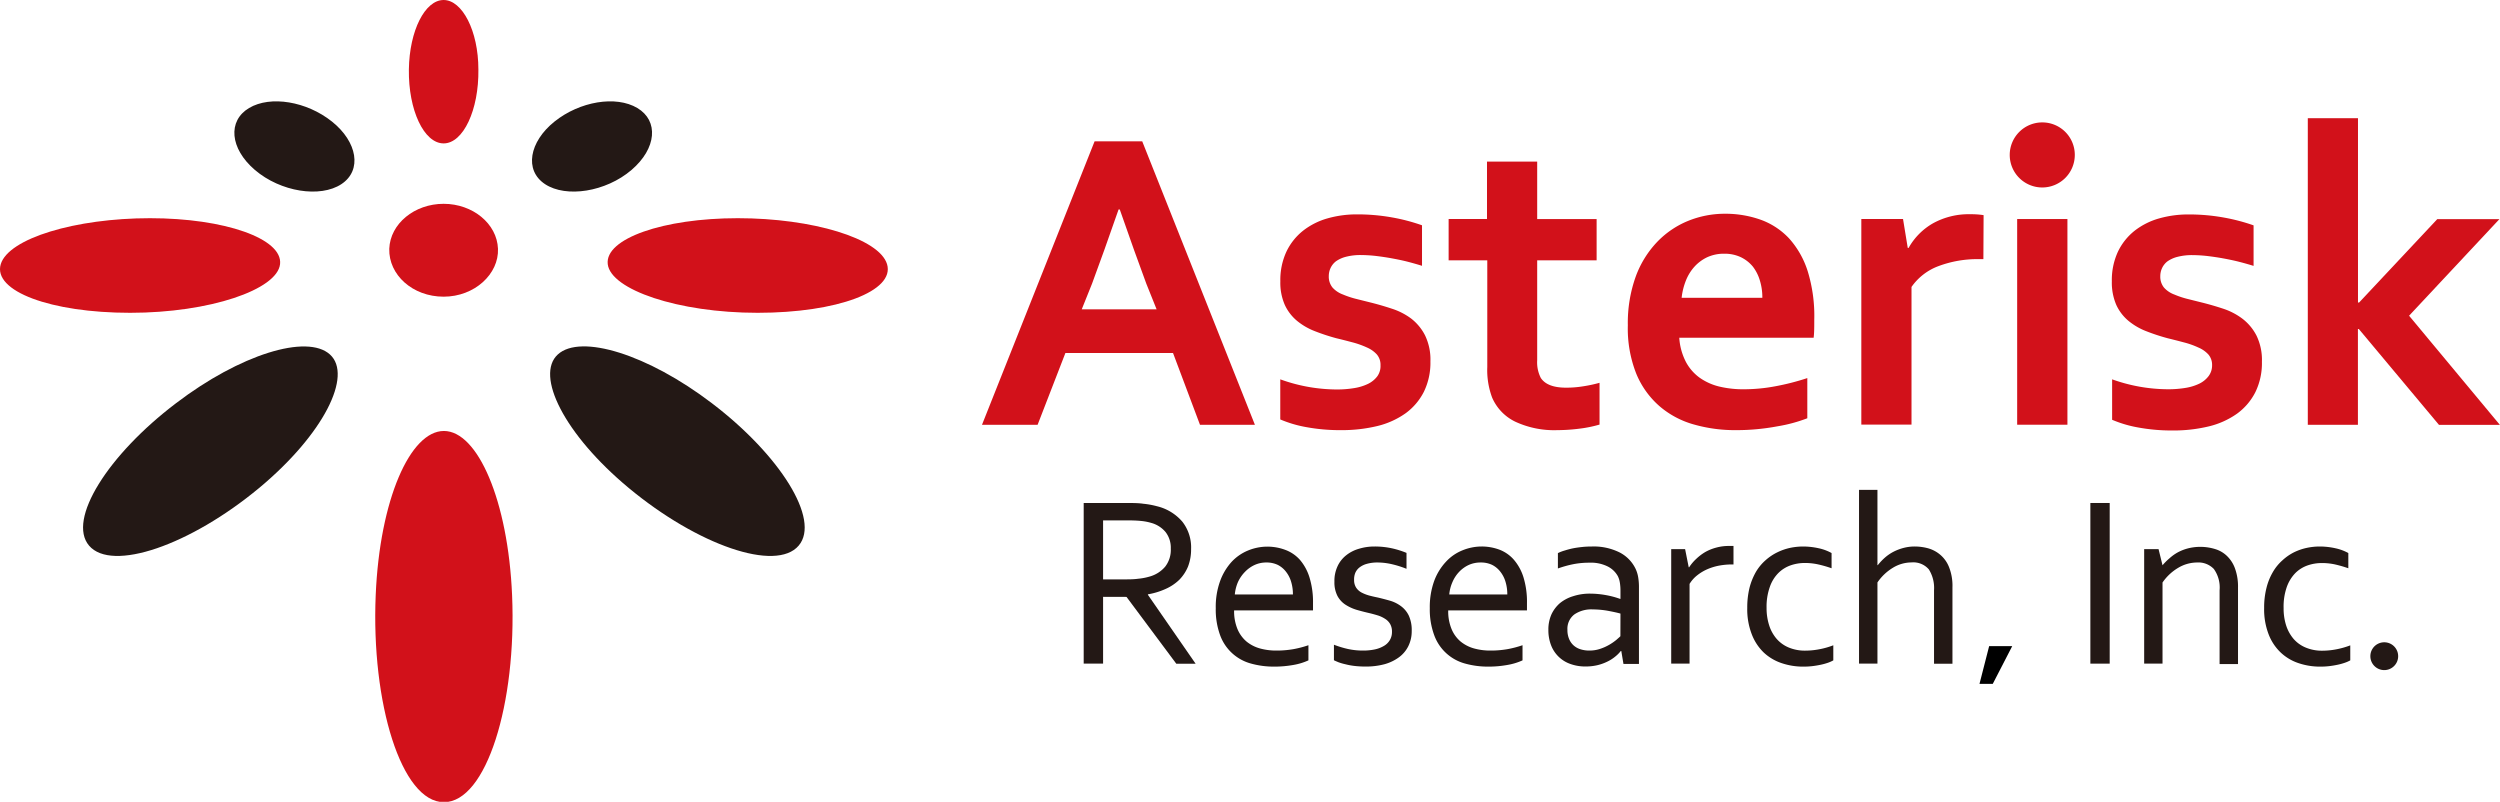
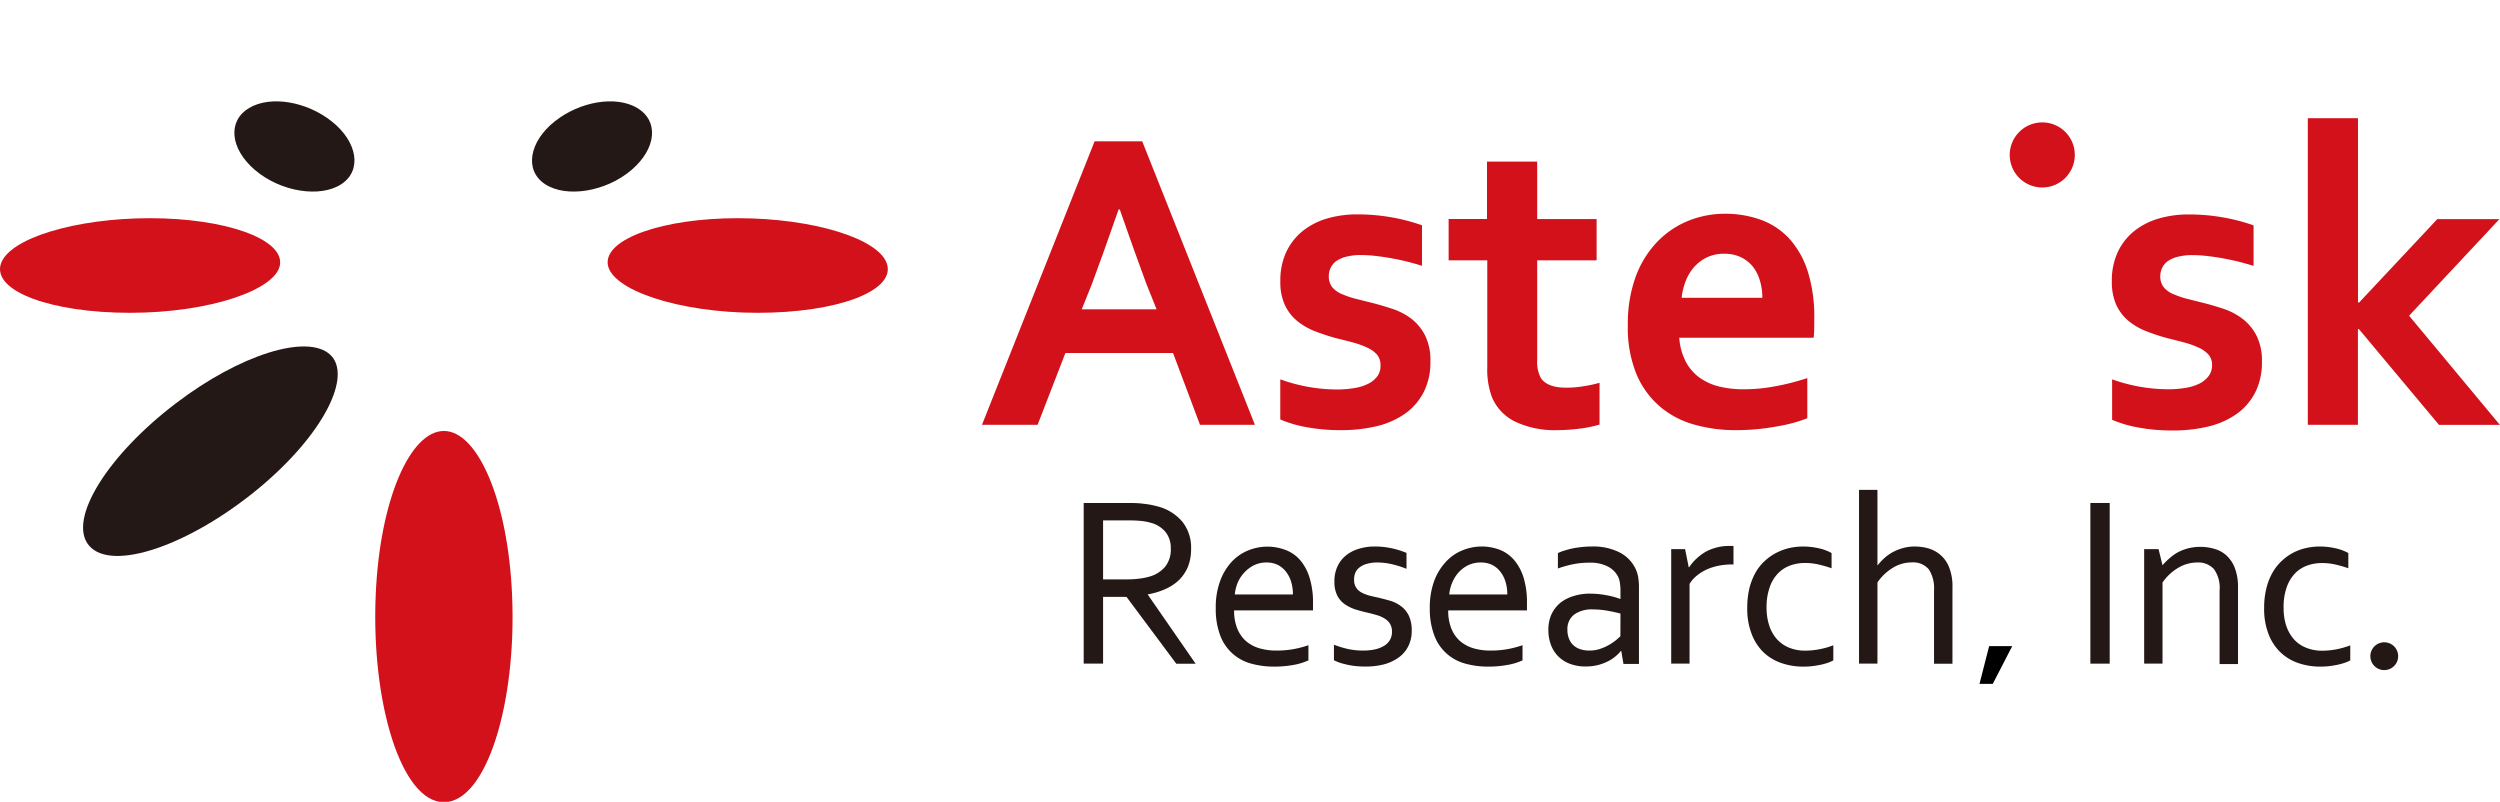
<svg xmlns="http://www.w3.org/2000/svg" viewBox="0 0 359.65 115.35">
  <defs>
    <style>.cls-1{fill:#231815;}.cls-2{fill:#d2111a;}</style>
  </defs>
  <g id="レイヤー_2" data-name="レイヤー 2">
    <g id="レイヤー_1-2" data-name="レイヤー 1">
      <path class="cls-1" d="M158.69,85.86v9.61H155.9V72.36h6c1,0,1.87,0,2.58.11a11.67,11.67,0,0,1,1.93.35,6.93,6.93,0,0,1,3.69,2.24A6,6,0,0,1,171.35,79a6.79,6.79,0,0,1-.44,2.5,5.94,5.94,0,0,1-1.26,1.91,6.79,6.79,0,0,1-2,1.33,10.38,10.38,0,0,1-2.51.76v.07l6.86,9.91h-2.78l-7.16-9.61Zm0-11v8.49h2.79c.87,0,1.61,0,2.23-.09a8.5,8.5,0,0,0,1.65-.31,4.51,4.51,0,0,0,2.27-1.44,3.94,3.94,0,0,0,.8-2.58,3.69,3.69,0,0,0-.76-2.4,4.1,4.1,0,0,0-2.07-1.31,7.77,7.77,0,0,0-1.49-.28c-.58-.06-1.32-.08-2.21-.08Z" />
      <path class="cls-1" d="M183.62,93.59a13.89,13.89,0,0,0,2.43-.2,14.29,14.29,0,0,0,2.18-.57V95a8.72,8.72,0,0,1-2.17.66,15.31,15.31,0,0,1-2.78.24,12.15,12.15,0,0,1-3.31-.44,6.53,6.53,0,0,1-4.44-4.07,10.71,10.71,0,0,1-.63-3.89,10.84,10.84,0,0,1,.62-3.89,8.32,8.32,0,0,1,1.64-2.76,6.73,6.73,0,0,1,2.37-1.65,7.31,7.31,0,0,1,5.36-.1A5.27,5.27,0,0,1,187,80.53a7.1,7.1,0,0,1,1.38,2.53,12.05,12.05,0,0,1,.51,3.73v.36c0,.09,0,.31,0,.66H177.54a6.69,6.69,0,0,0,.48,2.68,4.8,4.8,0,0,0,1.29,1.79,5.3,5.3,0,0,0,1.93,1A8.67,8.67,0,0,0,183.62,93.59Zm-1.43-12.67a4,4,0,0,0-1.71.36,4.58,4.58,0,0,0-1.39,1,5.14,5.14,0,0,0-1,1.46,5.9,5.9,0,0,0-.45,1.78H186a6.17,6.17,0,0,0-.25-1.8,4.28,4.28,0,0,0-.74-1.46,3.48,3.48,0,0,0-1.2-1A3.71,3.71,0,0,0,182.19,80.92Z" />
      <path class="cls-1" d="M194.8,83.42a2,2,0,0,0,.29,1.11,2.14,2.14,0,0,0,.76.7,5.71,5.71,0,0,0,1.11.44c.42.11.85.21,1.3.3.62.15,1.2.3,1.75.46a5,5,0,0,1,1.52.76,3.68,3.68,0,0,1,1.13,1.35,5,5,0,0,1,.43,2.22,4.85,4.85,0,0,1-.49,2.2,4.43,4.43,0,0,1-1.35,1.6,6.38,6.38,0,0,1-2.1,1,10.3,10.3,0,0,1-2.68.33,13.45,13.45,0,0,1-1.63-.09,9.63,9.63,0,0,1-1.29-.24,7.85,7.85,0,0,1-1-.29c-.26-.11-.48-.2-.65-.29V92.75a14.26,14.26,0,0,0,2,.61,10,10,0,0,0,2.2.23,8,8,0,0,0,1.7-.17,4.32,4.32,0,0,0,1.31-.51,2.33,2.33,0,0,0,.84-.84,2.26,2.26,0,0,0,.3-1.17,2.19,2.19,0,0,0-.27-1.14,2.15,2.15,0,0,0-.73-.74,4.25,4.25,0,0,0-1.05-.49c-.4-.12-.82-.24-1.26-.34s-1.15-.28-1.74-.45a6.39,6.39,0,0,1-1.61-.73,3.44,3.44,0,0,1-1.18-1.27,4.28,4.28,0,0,1-.44-2.06,5,5,0,0,1,.46-2.24,4.31,4.31,0,0,1,1.25-1.57,5.24,5.24,0,0,1,1.84-.93,7.55,7.55,0,0,1,2.2-.32,11.68,11.68,0,0,1,2.52.26,12.64,12.64,0,0,1,2.1.66v2.29a14,14,0,0,0-2-.64,9.33,9.33,0,0,0-2.12-.27,5.58,5.58,0,0,0-1.57.19,3.05,3.05,0,0,0-1.07.52,2,2,0,0,0-.61.79A2.51,2.51,0,0,0,194.8,83.42Z" />
      <path class="cls-1" d="M214.42,93.59a13.89,13.89,0,0,0,2.43-.2,14.6,14.6,0,0,0,2.18-.57V95a8.81,8.81,0,0,1-2.18.66,15.12,15.12,0,0,1-2.77.24,12.15,12.15,0,0,1-3.31-.44,6.53,6.53,0,0,1-4.44-4.07,10.7,10.7,0,0,1-.64-3.89,11.06,11.06,0,0,1,.62-3.89A8.18,8.18,0,0,1,208,80.83a6.55,6.55,0,0,1,2.37-1.65,7.29,7.29,0,0,1,5.35-.1,5.23,5.23,0,0,1,2.07,1.45,7.1,7.1,0,0,1,1.38,2.53,12.07,12.07,0,0,1,.5,3.73v.36c0,.09,0,.31,0,.66H208.34a6.69,6.69,0,0,0,.48,2.68,4.69,4.69,0,0,0,1.29,1.79,5.3,5.3,0,0,0,1.93,1A8.62,8.62,0,0,0,214.42,93.59ZM213,80.92a4.11,4.11,0,0,0-1.72.36,4.53,4.53,0,0,0-1.38,1,4.91,4.91,0,0,0-.95,1.46,5.63,5.63,0,0,0-.46,1.78h8.35a6.17,6.17,0,0,0-.25-1.8,4.28,4.28,0,0,0-.74-1.46,3.48,3.48,0,0,0-1.2-1A3.74,3.74,0,0,0,213,80.92Z" />
      <path class="cls-1" d="M233.24,93.65h-.07a4.89,4.89,0,0,1-.82.82,5.58,5.58,0,0,1-1.16.73,6.8,6.8,0,0,1-1.42.5,7.32,7.32,0,0,1-1.65.18,6.29,6.29,0,0,1-2.17-.35,4.58,4.58,0,0,1-2.81-2.7,6,6,0,0,1-.39-2.23,5.32,5.32,0,0,1,.43-2.19,4.88,4.88,0,0,1,1.23-1.64,5.52,5.52,0,0,1,1.9-1,7.65,7.65,0,0,1,2.46-.37,13.19,13.19,0,0,1,2.35.23,12.18,12.18,0,0,1,1.93.52h.07V85a7.16,7.16,0,0,0-.09-1.2,3.2,3.2,0,0,0-.29-.92,3.44,3.44,0,0,0-1.44-1.38,5.4,5.4,0,0,0-2.66-.55,11.77,11.77,0,0,0-2.34.22,16.14,16.14,0,0,0-2.18.61V79.57a5.74,5.74,0,0,1,1-.38,11.89,11.89,0,0,1,1.18-.31c.41-.08.85-.14,1.31-.19s.92-.07,1.38-.07a8.34,8.34,0,0,1,4.06.88,5.17,5.17,0,0,1,2.25,2.34,4.62,4.62,0,0,1,.37,1.21,8.33,8.33,0,0,1,.11,1.46v11h-2.23Zm-.12-5.38c-.49-.14-1.08-.26-1.75-.39a12.71,12.71,0,0,0-2.23-.21,4.32,4.32,0,0,0-2.65.72,2.59,2.59,0,0,0-1,2.21,3.31,3.31,0,0,0,.24,1.32,2.57,2.57,0,0,0,.66.94,2.67,2.67,0,0,0,1,.55,4.11,4.11,0,0,0,1.23.18,4.82,4.82,0,0,0,1.59-.25,6.9,6.9,0,0,0,1.31-.59,7.55,7.55,0,0,0,1-.69c.26-.23.46-.4.59-.53Z" />
      <path class="cls-1" d="M249.38,81.2h-.2a10.49,10.49,0,0,0-1.87.17,8,8,0,0,0-1.72.53,6.6,6.6,0,0,0-1.45.88A4.67,4.67,0,0,0,243.06,84V95.47h-2.64V79h2l.52,2.61H243a6.33,6.33,0,0,1,1-1.19,7.13,7.13,0,0,1,1.31-1,6.71,6.71,0,0,1,1.58-.64,6.83,6.83,0,0,1,1.82-.24h.35l.32,0Z" />
      <path class="cls-1" d="M259.35,78.62a10.55,10.55,0,0,1,2.28.25,6.75,6.75,0,0,1,1.86.69v2.19a16.88,16.88,0,0,0-2-.57,8.9,8.9,0,0,0-1.86-.19,6.24,6.24,0,0,0-2,.33,4.69,4.69,0,0,0-1.76,1.08,5.26,5.26,0,0,0-1.25,2,8.47,8.47,0,0,0-.48,3.06,8,8,0,0,0,.36,2.46,5.51,5.51,0,0,0,1.05,1.94,4.7,4.7,0,0,0,1.75,1.28,6,6,0,0,0,2.44.46,10.72,10.72,0,0,0,2-.2,11.22,11.22,0,0,0,2-.57V95a4.68,4.68,0,0,1-.76.34,8.81,8.81,0,0,1-1.05.29c-.38.08-.78.15-1.21.2a10.86,10.86,0,0,1-1.28.07,9.55,9.55,0,0,1-3.13-.5,7,7,0,0,1-2.58-1.53A7.22,7.22,0,0,1,252,91.22a9.93,9.93,0,0,1-.64-3.76,11.9,11.9,0,0,1,.33-2.92,9.2,9.2,0,0,1,.92-2.27A6.93,6.93,0,0,1,254,80.59a7.39,7.39,0,0,1,1.68-1.13,8.12,8.12,0,0,1,1.83-.64A9.26,9.26,0,0,1,259.35,78.62Z" />
      <path class="cls-1" d="M270.09,81.3h.05a8.32,8.32,0,0,1,1-1.06,6.26,6.26,0,0,1,1.23-.85,7.16,7.16,0,0,1,1.45-.56,6.31,6.31,0,0,1,1.67-.21,7.43,7.43,0,0,1,1.86.25,4.63,4.63,0,0,1,1.73.9,4.47,4.47,0,0,1,1.29,1.77,7.25,7.25,0,0,1,.51,2.94v11h-2.65V84.91a5,5,0,0,0-.75-3,2.93,2.93,0,0,0-2.47-1,5.17,5.17,0,0,0-2.7.77,7.17,7.17,0,0,0-2.22,2.11V95.47h-2.65v-25h2.65Z" />
      <path class="cls-1" d="M300.72,95.47V72.36h2.78V95.47Z" />
      <path class="cls-1" d="M311.1,81.32h0a8.24,8.24,0,0,1,1-1,6.4,6.4,0,0,1,1.22-.87,6.69,6.69,0,0,1,1.48-.57,7.28,7.28,0,0,1,3.87.11,4.16,4.16,0,0,1,1.71,1,4.69,4.69,0,0,1,1.15,1.8,7.61,7.61,0,0,1,.43,2.74v11h-2.65V84.91a4.55,4.55,0,0,0-.83-3.06,3.07,3.07,0,0,0-2.42-.93,5.34,5.34,0,0,0-2.71.77,7.15,7.15,0,0,0-2.25,2.11V95.47h-2.64V79h2.07Z" />
      <path class="cls-1" d="M333.68,78.62a10.48,10.48,0,0,1,2.28.25,6.82,6.82,0,0,1,1.87.69v2.19a17.56,17.56,0,0,0-2-.57A8.9,8.9,0,0,0,334,81a6.24,6.24,0,0,0-2,.33,4.69,4.69,0,0,0-1.76,1.08,5.52,5.52,0,0,0-1.25,2,8.49,8.49,0,0,0-.47,3.06,8,8,0,0,0,.35,2.46,5.67,5.67,0,0,0,1.05,1.94,4.66,4.66,0,0,0,1.76,1.28,6,6,0,0,0,2.43.46,10.72,10.72,0,0,0,2-.2,11.58,11.58,0,0,0,2-.57V95a4.83,4.83,0,0,1-.77.34,8.81,8.81,0,0,1-1.05.29c-.38.08-.78.15-1.21.2a10.81,10.81,0,0,1-1.27.07,9.57,9.57,0,0,1-3.14-.5,6.9,6.9,0,0,1-2.57-1.53,7.12,7.12,0,0,1-1.74-2.63,9.93,9.93,0,0,1-.64-3.76,11.42,11.42,0,0,1,.34-2.92,8.49,8.49,0,0,1,.92-2.27,6.71,6.71,0,0,1,1.37-1.68A7.33,7.33,0,0,1,330,79.46a8,8,0,0,1,1.84-.64A9.08,9.08,0,0,1,333.68,78.62Z" />
      <polygon points="289.48 92.95 286.16 92.95 284.77 98.38 286.68 98.38 289.48 92.95" />
      <path class="cls-1" d="M341,94.4a2,2,0,1,1,2,2A2,2,0,0,1,341,94.4Z" />
      <path class="cls-2" d="M168.75,50.78H153.27l-4,10.33h-8l16.2-40.78h6.85l16.21,40.78h-7.9Zm-7.83-20.65q-2.21,6.36-3.82,10.68l-1.48,3.69h10.77l-1.48-3.69q-1.62-4.35-3.82-10.68Z" />
      <path class="cls-2" d="M198.6,52.54a2.28,2.28,0,0,0-.53-1.55,4.15,4.15,0,0,0-1.42-1,12.72,12.72,0,0,0-2-.72c-.76-.2-1.56-.41-2.4-.61a29.38,29.38,0,0,1-3.05-1,9.3,9.3,0,0,1-2.58-1.48,6.56,6.56,0,0,1-1.78-2.3,7.92,7.92,0,0,1-.65-3.41,9.68,9.68,0,0,1,.88-4.28,8.54,8.54,0,0,1,2.39-3,10.23,10.23,0,0,1,3.5-1.77,15.31,15.31,0,0,1,4.22-.58,28.21,28.21,0,0,1,5.09.44,27.09,27.09,0,0,1,4.3,1.13v5.83c-.67-.21-1.37-.41-2.11-.6s-1.5-.34-2.26-.48-1.52-.25-2.27-.34a20.59,20.59,0,0,0-2.14-.13,8.32,8.32,0,0,0-2.16.25,4.37,4.37,0,0,0-1.44.65,2.6,2.6,0,0,0-.79,1,2.72,2.72,0,0,0-.24,1.12,2.48,2.48,0,0,0,.53,1.65,3.7,3.7,0,0,0,1.49,1,12.77,12.77,0,0,0,2,.66l2,.5c1,.25,2,.54,3.06.89A9.57,9.57,0,0,1,203,45.82a7.2,7.2,0,0,1,2,2.41,8,8,0,0,1,.78,3.77,9.53,9.53,0,0,1-.94,4.36,8.67,8.67,0,0,1-2.64,3.1,11.82,11.82,0,0,1-4.06,1.83,21.66,21.66,0,0,1-5.2.59,26.67,26.67,0,0,1-5.05-.44,17.21,17.21,0,0,1-3.71-1.1V54.57a24,24,0,0,0,4.4,1.15,24.27,24.27,0,0,0,3.75.31,15.08,15.08,0,0,0,2.5-.2,7.13,7.13,0,0,0,2-.62,3.68,3.68,0,0,0,1.32-1.09A2.54,2.54,0,0,0,198.6,52.54Z" />
      <path class="cls-2" d="M230.11,61.08a18.12,18.12,0,0,1-2.91.59,25.76,25.76,0,0,1-3.16.21A13.26,13.26,0,0,1,218,60.67a6.87,6.87,0,0,1-3.34-3.47,11.27,11.27,0,0,1-.7-4.4V37.45H208.4V31.51h5.52V23.25h7.22v8.26h8.55v5.94h-8.55V51.83a4.94,4.94,0,0,0,.52,2.54c.61.93,1.82,1.4,3.63,1.4a14.85,14.85,0,0,0,2.49-.2,19.5,19.5,0,0,0,2.33-.5Z" />
      <path class="cls-2" d="M250.94,56a24.4,24.4,0,0,0,4.4-.42A34.47,34.47,0,0,0,260,54.39v5.78a21.59,21.59,0,0,1-4.3,1.16,31.81,31.81,0,0,1-6,.55,21.53,21.53,0,0,1-6-.81,12.85,12.85,0,0,1-4.93-2.61,12.49,12.49,0,0,1-3.36-4.66,17.65,17.65,0,0,1-1.23-7,19.74,19.74,0,0,1,1.15-7.05,14.34,14.34,0,0,1,3.12-5,12.94,12.94,0,0,1,4.47-3,14,14,0,0,1,5.2-1,15.12,15.12,0,0,1,5.17.86,10.47,10.47,0,0,1,4.09,2.69,12.82,12.82,0,0,1,2.68,4.73A21.82,21.82,0,0,1,261,46c0,1,0,1.88-.09,2.59H241.58A8.79,8.79,0,0,0,242.5,52a6.67,6.67,0,0,0,2,2.33,8.24,8.24,0,0,0,2.88,1.29A14.8,14.8,0,0,0,250.94,56ZM248.05,36.5a5.72,5.72,0,0,0-2.44.5,5.87,5.87,0,0,0-1.85,1.37,6.6,6.6,0,0,0-1.23,2,9.41,9.41,0,0,0-.61,2.47h11.61a8.24,8.24,0,0,0-.35-2.47,6.17,6.17,0,0,0-1-2A5.11,5.11,0,0,0,250.44,37,5.43,5.43,0,0,0,248.05,36.5Z" />
-       <path class="cls-2" d="M285.33,37.28h-.61a15.92,15.92,0,0,0-5.84,1,8.2,8.2,0,0,0-3.89,3v19.8h-7.22V31.51h6l.68,4.16h.12a9.3,9.3,0,0,1,3.52-3.55,10.61,10.61,0,0,1,5.38-1.3,11.43,11.43,0,0,1,1.89.13Z" />
-       <rect class="cls-2" x="290.19" y="31.51" width="7.23" height="29.59" />
      <path class="cls-2" d="M318.23,52.54A2.28,2.28,0,0,0,317.7,51a4.1,4.1,0,0,0-1.43-1,11.93,11.93,0,0,0-2-.72c-.76-.2-1.56-.41-2.39-.61a28.81,28.81,0,0,1-3.06-1,9.3,9.3,0,0,1-2.58-1.48,6.56,6.56,0,0,1-1.78-2.3,8.07,8.07,0,0,1-.65-3.41,9.68,9.68,0,0,1,.88-4.28,8.54,8.54,0,0,1,2.39-3,10.23,10.23,0,0,1,3.5-1.77,15.31,15.31,0,0,1,4.22-.58,28.21,28.21,0,0,1,5.09.44,27.51,27.51,0,0,1,4.31,1.13v5.83c-.68-.21-1.38-.41-2.13-.6s-1.49-.34-2.25-.48-1.52-.25-2.27-.34a20.59,20.59,0,0,0-2.14-.13,8.32,8.32,0,0,0-2.16.25,4.37,4.37,0,0,0-1.44.65,2.6,2.6,0,0,0-.79,1,2.72,2.72,0,0,0-.24,1.12,2.48,2.48,0,0,0,.53,1.65,3.7,3.7,0,0,0,1.49,1,12.55,12.55,0,0,0,2,.66l2,.5c1,.25,2,.54,3.06.89a9.57,9.57,0,0,1,2.76,1.45,7.2,7.2,0,0,1,2,2.41,8,8,0,0,1,.78,3.77,9.53,9.53,0,0,1-.94,4.36,8.67,8.67,0,0,1-2.64,3.1,11.82,11.82,0,0,1-4.06,1.83,21.66,21.66,0,0,1-5.2.59,26.67,26.67,0,0,1-5-.44,17.21,17.21,0,0,1-3.71-1.1V54.57A24,24,0,0,0,311.92,56a15.08,15.08,0,0,0,2.5-.2,7.13,7.13,0,0,0,2-.62,3.68,3.68,0,0,0,1.32-1.09A2.54,2.54,0,0,0,318.23,52.54Z" />
      <path class="cls-2" d="M332,17h7.22V43.52h.16l11.25-12h8.94l-13,13.9,13.06,15.7h-8.76L339.34,47.33h-.13V61.11H332Z" />
      <path class="cls-2" d="M298.48,22.29a4.68,4.68,0,1,1-4.67-4.68A4.67,4.67,0,0,1,298.48,22.29Z" />
-       <path class="cls-2" d="M58.82,10c.08-5.62,2.33-10,5-10s5,4.42,5,10c.08,5.79-2.17,10.63-5,10.63S58.74,15.83,58.82,10Z" />
-       <path class="cls-2" d="M56,35.79c.14-3.62,3.64-6.47,7.82-6.47s7.68,2.85,7.82,6.47-3.36,6.89-7.82,6.89S55.9,39.54,56,35.79Z" />
      <path class="cls-2" d="M54.05,85.59C54.63,71.9,59,62,63.86,62s9.23,10,9.81,23.64c.67,15.54-3.69,29.76-9.81,29.76S53.38,101.13,54.05,85.59Z" />
      <path class="cls-2" d="M.11,38c1.13-3.7,10.72-6.61,21.47-6.61S40.7,34.34,40.29,38s-10.09,7-21.56,7S-1.06,41.87.11,38Z" />
      <path class="cls-1" d="M12.81,78.49C9.64,74.75,15.54,65.42,25.33,58c9.19-7,18.84-10,22.14-7s-.91,11.48-10.19,19.2C27.37,78.43,16.09,82.34,12.81,78.49Z" />
      <path class="cls-1" d="M36.67,24.45c-3.62-3.1-3.93-7.07-.84-8.91s8.3-.95,11.93,1.95,4.38,7,1.35,9S40.38,27.62,36.67,24.45Z" />
      <path class="cls-1" d="M90.85,24.45c3.62-3.1,3.93-7.07.84-8.91s-8.3-.95-11.92,1.95-4.39,7-1.36,9S87.14,27.62,90.85,24.45Z" />
      <path class="cls-2" d="M127.61,38c-1.13-3.7-10.72-6.61-21.47-6.61S87,34.34,87.43,38s10.09,7,21.56,7S128.78,41.87,127.61,38Z" />
-       <path class="cls-1" d="M114.9,78.49c3.18-3.74-2.73-13.07-12.51-20.5-9.19-7-18.85-10-22.14-7s.91,11.48,10.19,19.2C100.35,78.43,111.63,82.34,114.9,78.49Z" />
    </g>
  </g>
</svg>